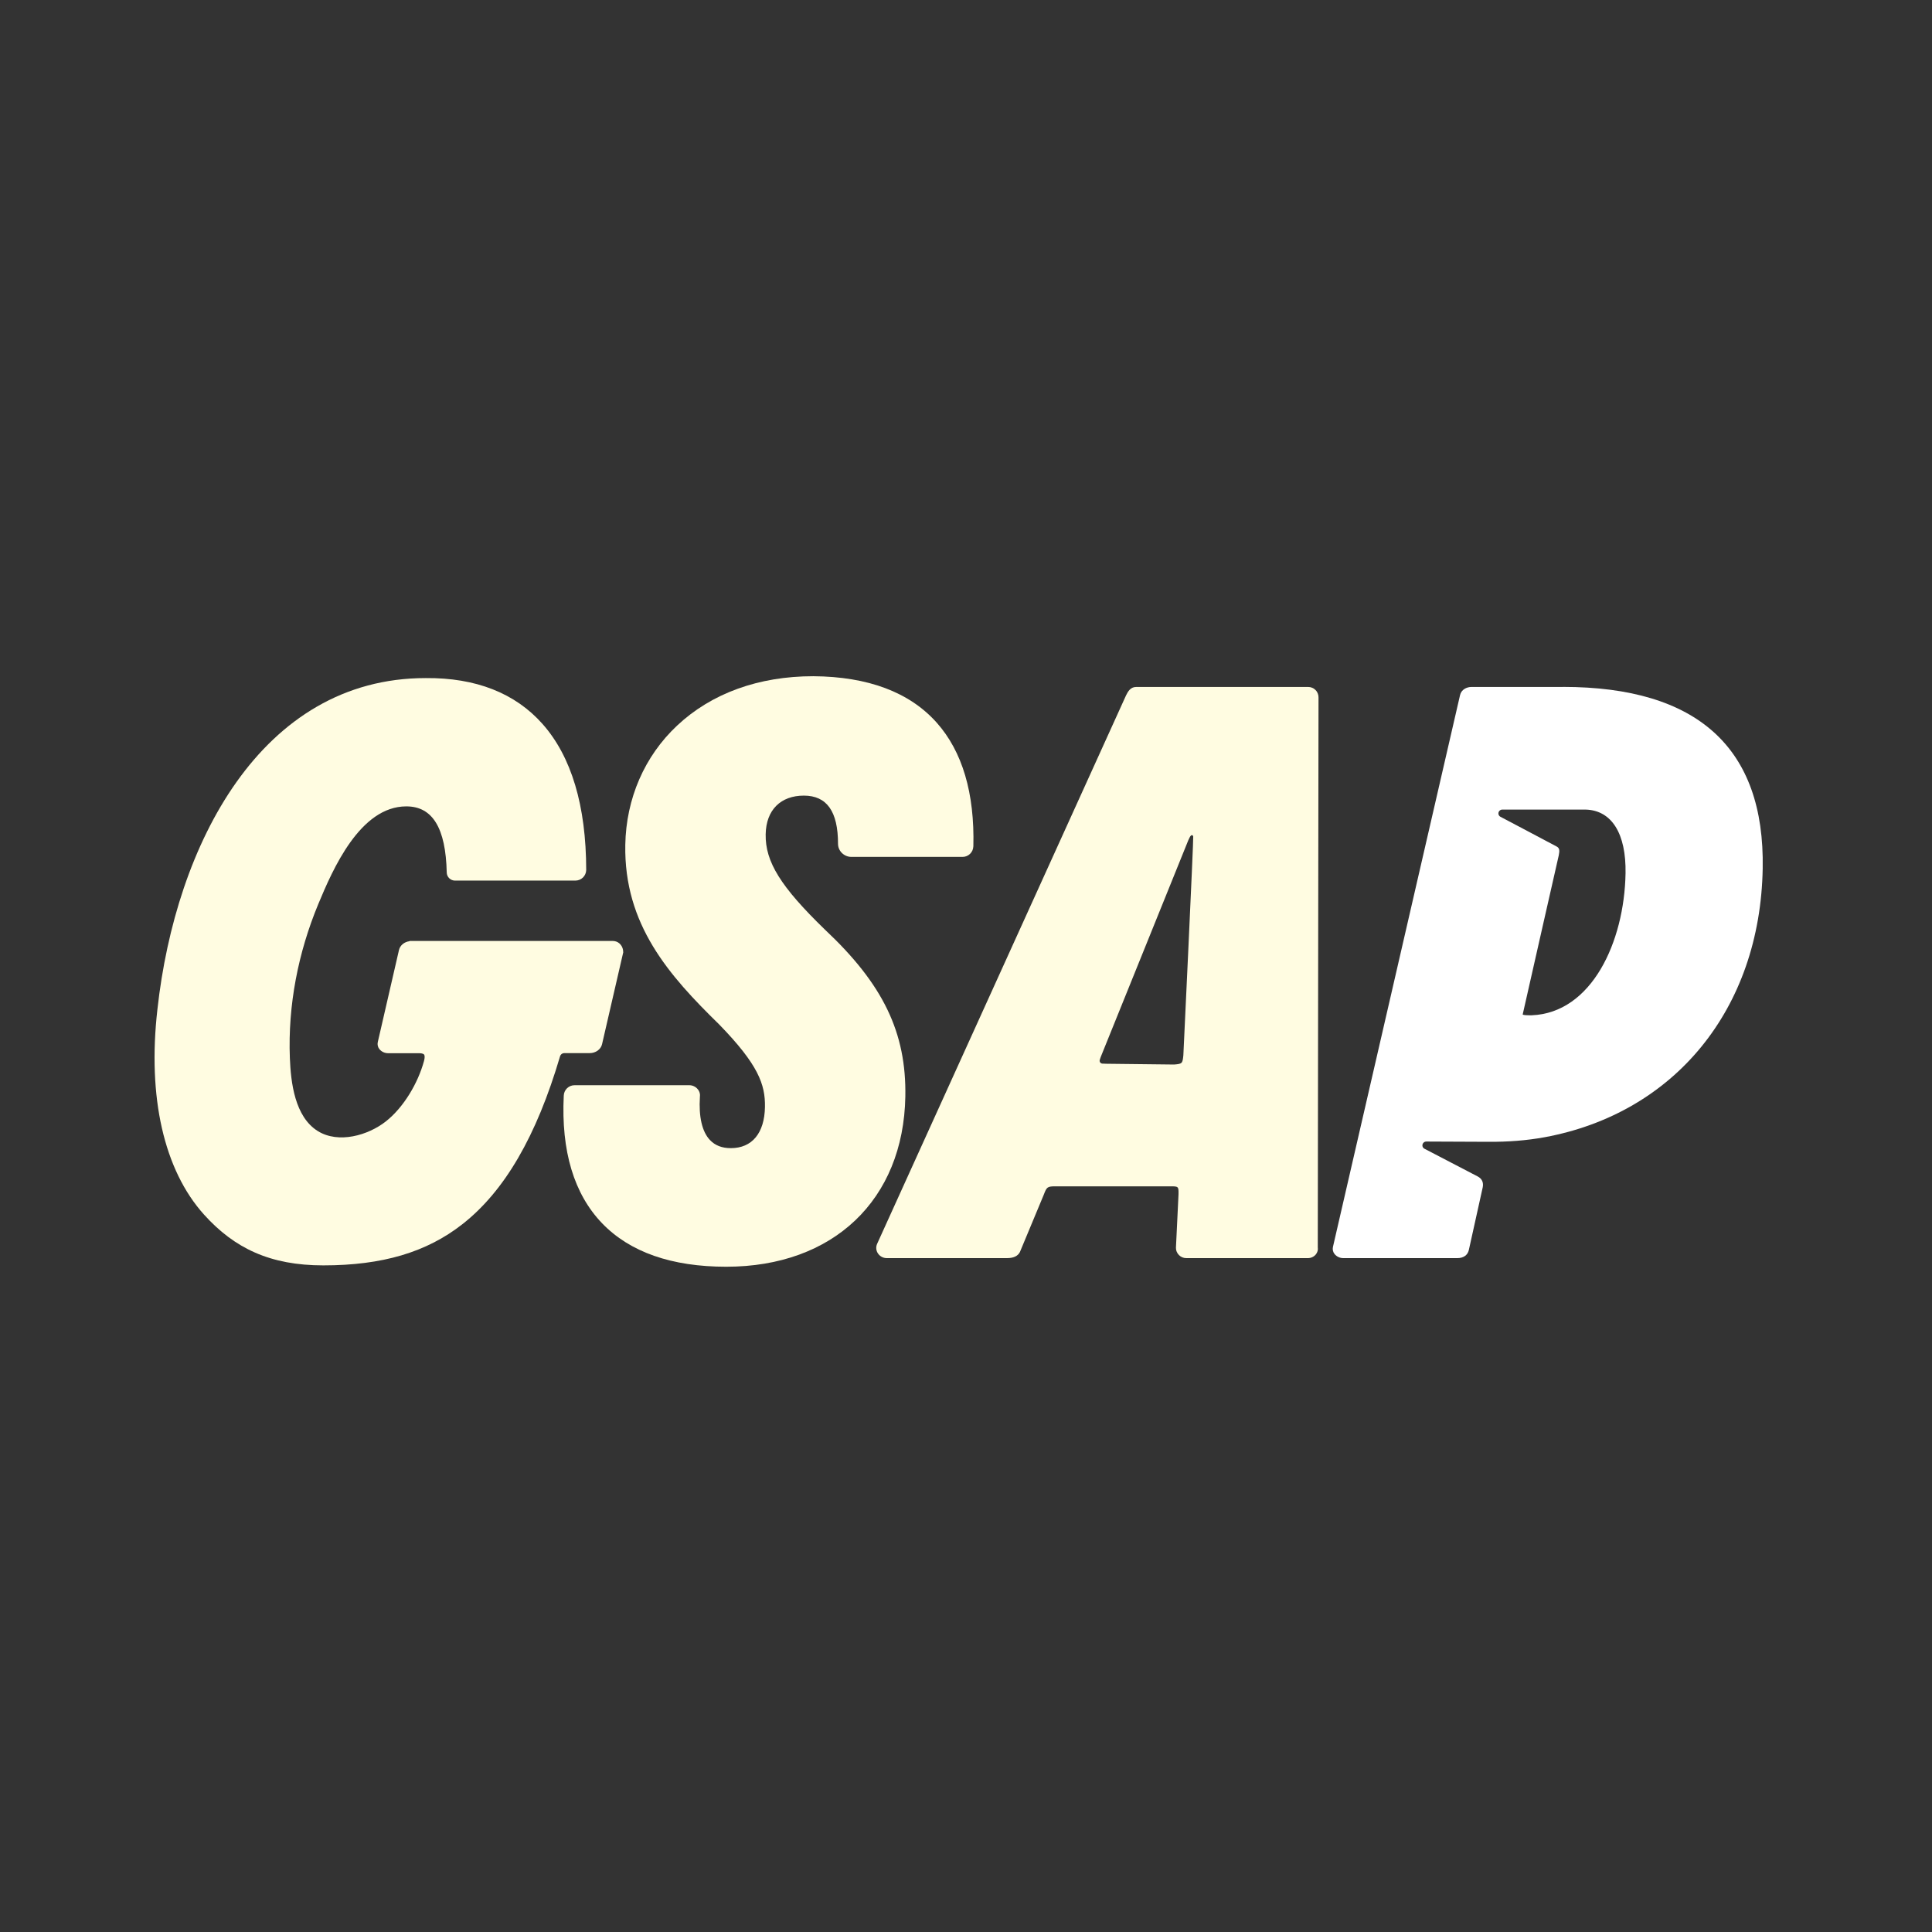
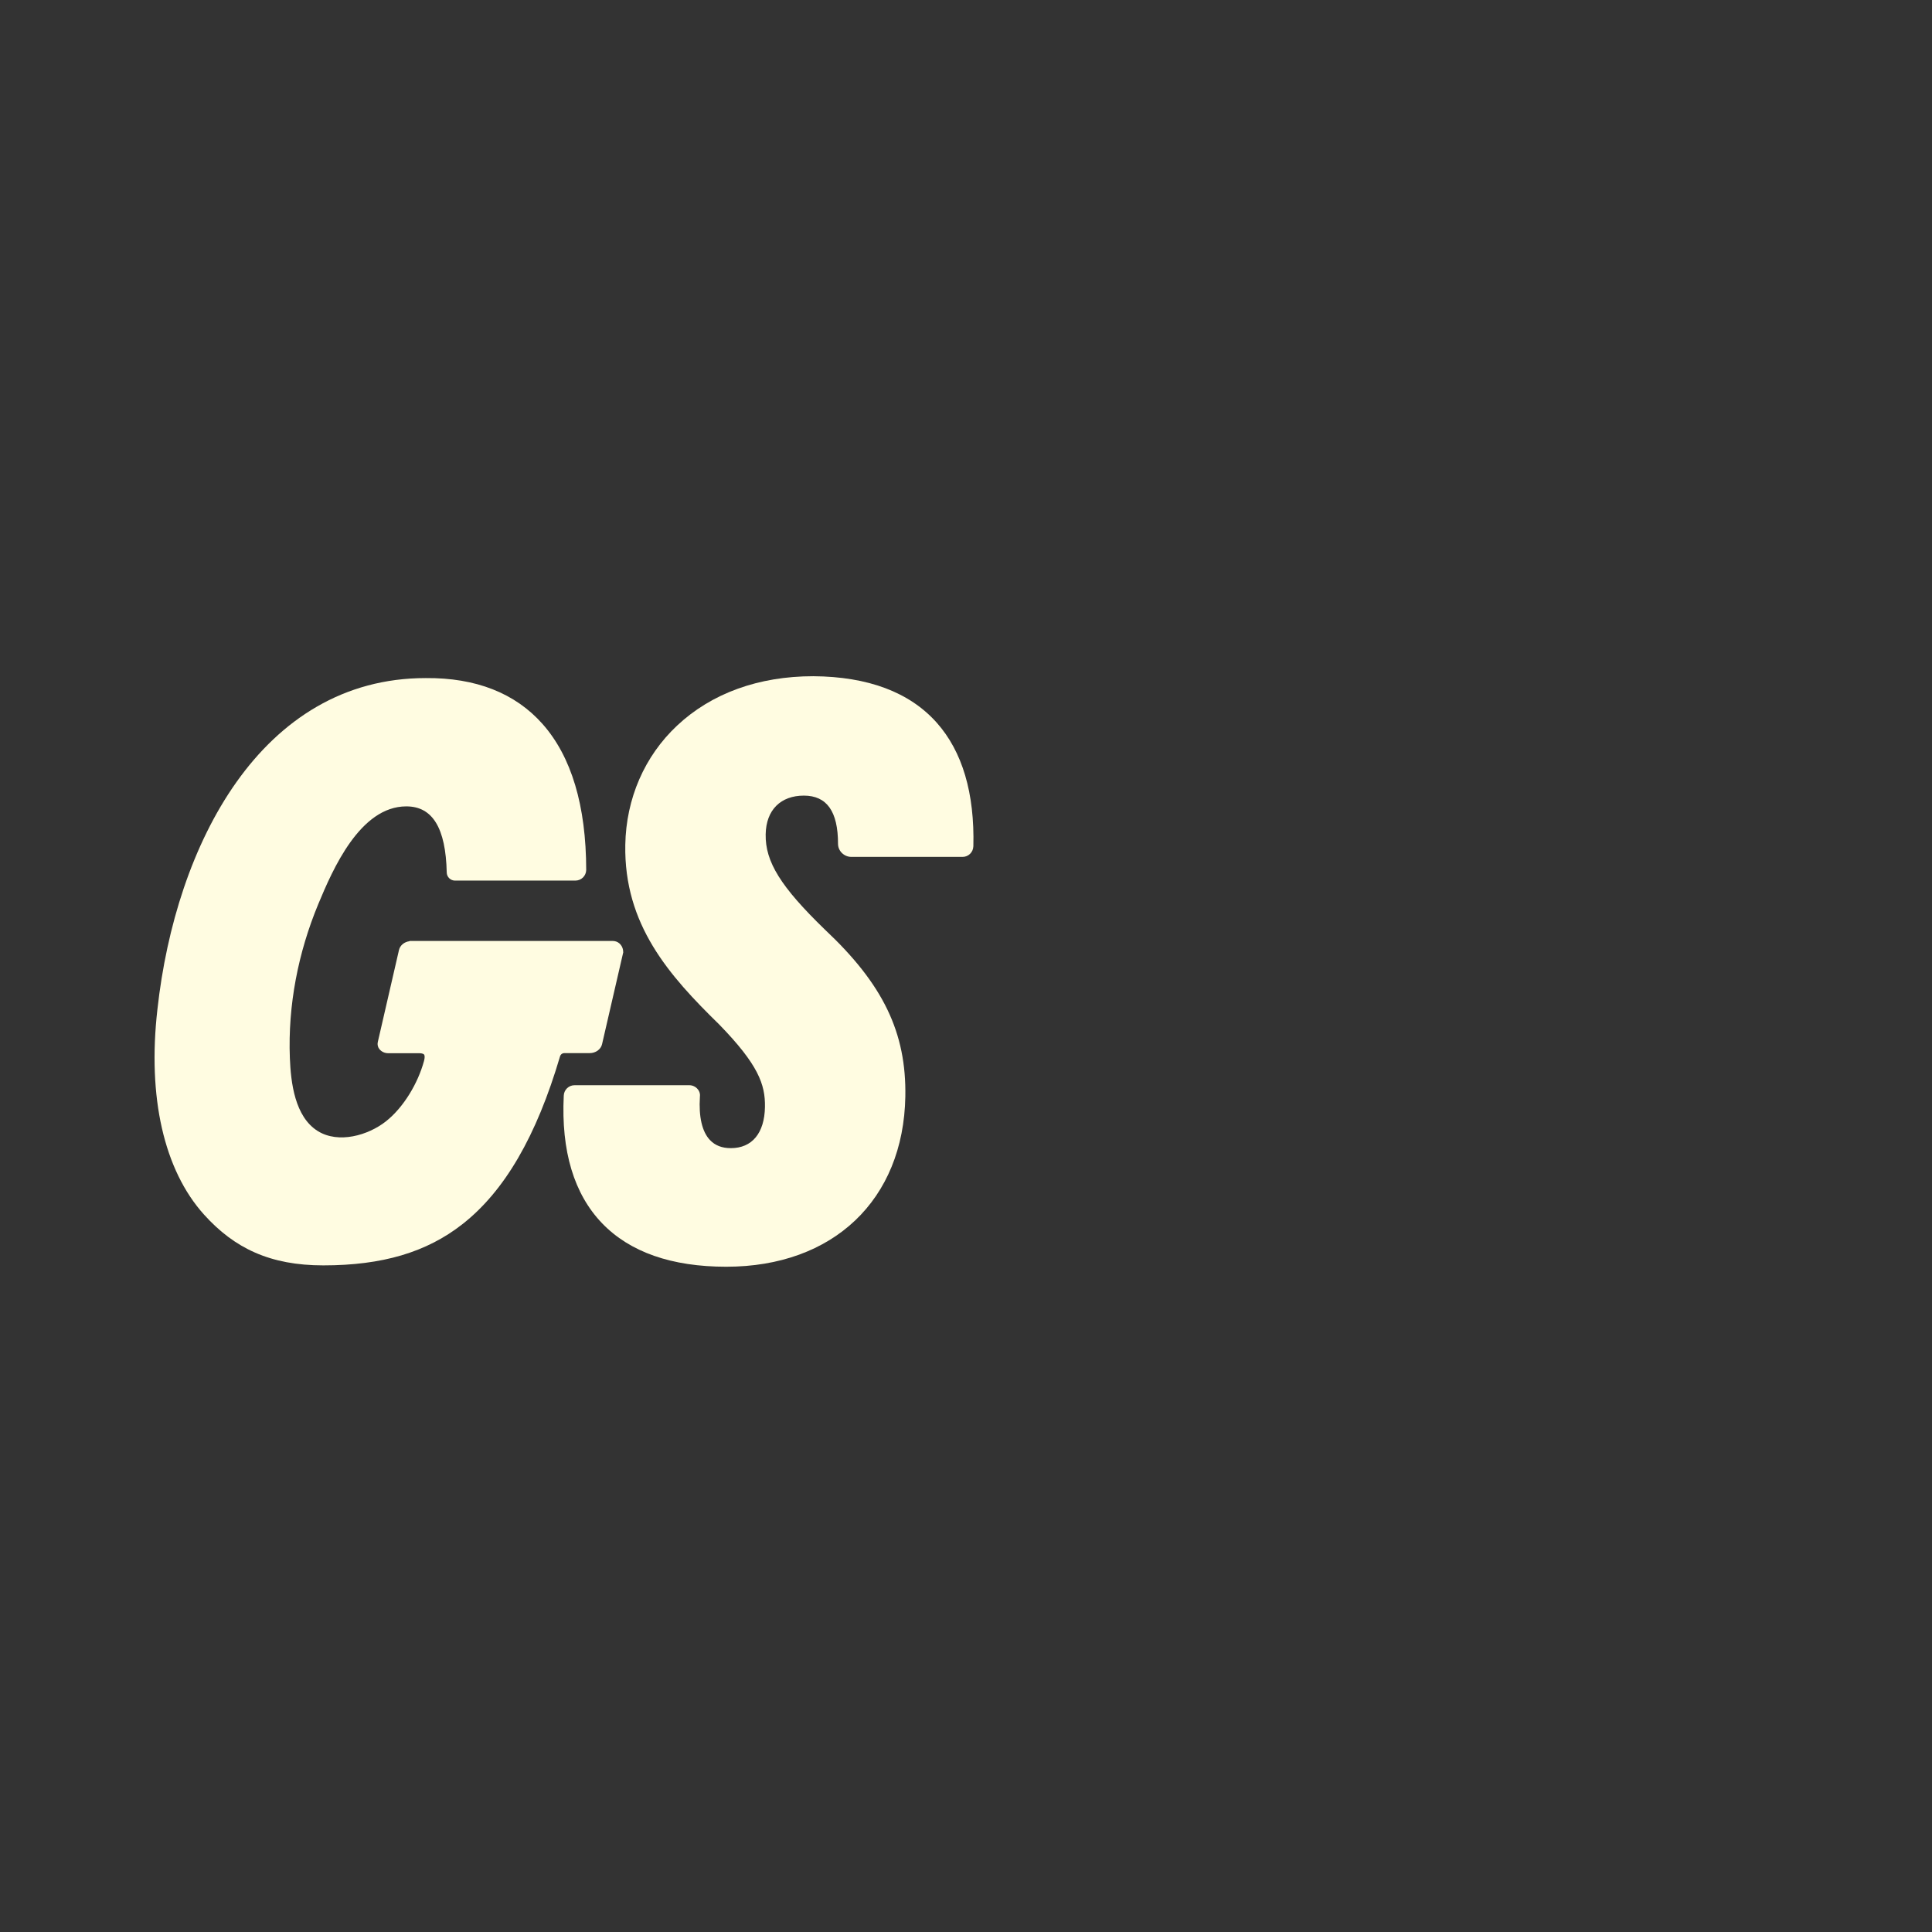
<svg xmlns="http://www.w3.org/2000/svg" width="100" height="100" viewBox="0 0 100 100" fill="none">
  <rect x="0" y="0" width="100" height="100" fill="#333333" stroke="none" />
  <path d="M50.209 44.196C50.313 44.096 50.374 43.958 50.379 43.813H50.381C50.451 41.053 49.812 38.898 48.484 37.405C47.081 35.83 44.932 35.021 42.097 35.001C39.266 35.001 36.828 35.885 35.045 37.558C33.359 39.141 32.407 41.333 32.365 43.729C32.292 47.86 34.627 50.488 37.23 53.031C39.245 55.104 39.615 56.129 39.594 57.299C39.57 58.652 38.926 59.428 37.827 59.428C37.373 59.428 37.01 59.288 36.749 59.01C36.341 58.583 36.161 57.809 36.227 56.774C36.238 56.705 36.234 56.634 36.216 56.567C36.208 56.538 36.197 56.51 36.184 56.483C36.167 56.447 36.145 56.414 36.119 56.383C36.068 56.318 36.002 56.265 35.928 56.229C35.854 56.192 35.772 56.172 35.689 56.171H29.739C29.594 56.17 29.454 56.227 29.35 56.328C29.246 56.428 29.185 56.566 29.18 56.711C29.04 59.58 29.709 61.803 31.166 63.318C32.603 64.81 34.763 65.566 37.59 65.566C43.127 65.566 46.765 62.107 46.86 56.756C46.918 53.447 45.71 50.943 42.698 48.117C40.409 45.898 39.606 44.606 39.631 43.185C39.653 41.91 40.42 41.181 41.608 41.181C42.796 41.181 43.376 41.998 43.376 43.676C43.376 44.048 43.691 44.353 44.068 44.353H49.82C49.965 44.354 50.105 44.297 50.209 44.196Z" fill="#FFFCE1" />
  <path d="M32.259 49.29V49.276H32.256C32.261 48.999 32.068 48.746 31.795 48.71C31.772 48.705 31.746 48.705 31.722 48.705H21.197V48.717C20.925 48.75 20.704 48.934 20.65 49.178L19.554 53.94C19.539 54.004 19.54 54.07 19.555 54.134C19.57 54.198 19.6 54.258 19.642 54.308C19.697 54.373 19.766 54.425 19.843 54.461C19.92 54.496 20.004 54.514 20.089 54.514H21.692C21.785 54.514 21.906 54.528 21.95 54.584C21.992 54.639 21.989 54.763 21.945 54.922C21.633 56.066 20.892 57.32 19.97 58.045C19.048 58.77 17.526 59.204 16.459 58.55C15.256 57.811 15.053 56.029 15.003 54.762C14.898 52.039 15.431 49.306 16.477 46.789C17.226 44.988 18.638 41.738 21.032 41.738C22.389 41.738 23.072 42.859 23.123 45.161C23.124 45.213 23.134 45.263 23.153 45.31C23.174 45.363 23.206 45.412 23.247 45.453C23.324 45.53 23.428 45.576 23.537 45.579H29.783C29.929 45.579 30.069 45.522 30.174 45.42C30.278 45.318 30.338 45.179 30.342 45.033C30.338 41.703 29.578 39.16 28.08 37.471C26.664 35.875 24.629 35.075 22.036 35.097C13.512 35.097 9.085 43.709 8.148 52.244C7.628 56.79 8.486 60.564 10.562 62.869C12.134 64.613 13.986 65.496 16.733 65.496C19.79 65.496 22.078 64.818 23.935 63.363C26.117 61.654 27.77 58.809 28.99 54.668C29.004 54.622 29.032 54.582 29.07 54.554C29.108 54.525 29.154 54.509 29.202 54.509H30.526C30.835 54.509 31.104 54.312 31.163 54.044L32.259 49.29Z" fill="#FFFCE1" />
-   <path fill-rule="evenodd" clip-rule="evenodd" d="M68.208 64.559L68.246 36.1C68.247 36.029 68.234 35.958 68.207 35.892C68.195 35.862 68.181 35.833 68.164 35.806C68.143 35.773 68.119 35.743 68.091 35.715C68.068 35.691 68.042 35.67 68.015 35.651C67.984 35.63 67.95 35.611 67.915 35.597C67.849 35.57 67.778 35.556 67.707 35.557H58.805C58.505 35.557 58.374 35.814 58.288 35.984L45.398 64.385V64.39L45.393 64.397C45.25 64.746 45.521 65.12 45.899 65.12H52.122C52.458 65.12 52.681 65.018 52.79 64.806L54.026 61.837C54.178 61.44 54.206 61.404 54.639 61.404H60.584C60.998 61.404 61.006 61.412 61 61.816L60.867 64.577C60.866 64.608 60.868 64.638 60.873 64.668C60.879 64.708 60.89 64.747 60.905 64.785C60.932 64.851 60.971 64.911 61.022 64.962C61.072 65.013 61.131 65.052 61.197 65.08C61.263 65.107 61.333 65.121 61.405 65.12H67.692C67.77 65.121 67.847 65.105 67.918 65.073C67.989 65.041 68.052 64.994 68.102 64.935C68.146 64.884 68.178 64.823 68.197 64.758C68.215 64.694 68.219 64.626 68.208 64.559ZM57.195 55.057C57.148 55.057 57.101 55.056 57.054 55.052C57.032 55.05 57.011 55.044 56.992 55.033C56.973 55.022 56.957 55.007 56.944 54.989C56.938 54.981 56.933 54.972 56.929 54.962C56.924 54.952 56.921 54.941 56.919 54.929C56.917 54.917 56.916 54.905 56.917 54.893C56.918 54.883 56.919 54.874 56.922 54.865C56.929 54.841 56.937 54.813 56.949 54.78C56.957 54.755 56.966 54.728 56.977 54.7L61.435 43.668C61.475 43.559 61.522 43.452 61.574 43.349C61.646 43.2 61.734 43.19 61.761 43.3C61.785 43.392 61.25 54.627 61.25 54.627C61.208 55.048 61.189 55.065 60.774 55.1L57.199 55.059H57.191L57.195 55.057Z" fill="#FFFCE1" />
-   <path fill-rule="evenodd" clip-rule="evenodd" d="M76.165 35.557H80.891L80.896 35.554C87.867 35.554 91.347 38.713 91.237 44.948C91.109 52.255 86.656 57.624 79.953 58.862C79 59.037 78.031 59.105 77.063 59.1L73.826 59.086C73.773 59.086 73.722 59.106 73.684 59.143C73.646 59.18 73.624 59.23 73.623 59.283C73.622 59.319 73.631 59.355 73.65 59.385C73.668 59.416 73.695 59.441 73.727 59.457L74.122 59.662L75.141 60.193L76.165 60.726C76.27 60.781 76.376 60.837 76.482 60.891C76.709 61.01 76.796 61.205 76.745 61.458L76.028 64.695C75.969 64.964 75.752 65.12 75.434 65.12H69.527C69.442 65.12 69.358 65.102 69.281 65.066C69.205 65.031 69.136 64.979 69.082 64.915C69.039 64.864 69.009 64.804 68.994 64.74C68.978 64.676 68.978 64.609 68.992 64.545L75.57 35.987C75.635 35.689 75.915 35.557 76.165 35.557ZM79.156 52.551H79.282C82.385 52.426 84.076 48.76 84.138 45.203C84.174 43.148 83.424 41.945 82.079 41.904H77.758C77.706 41.904 77.655 41.924 77.618 41.961C77.58 41.998 77.559 42.047 77.557 42.1C77.556 42.136 77.566 42.171 77.584 42.202C77.602 42.233 77.628 42.258 77.66 42.275C77.66 42.275 80.393 43.716 80.58 43.82C80.727 43.9 80.729 44.036 80.681 44.274C80.68 44.279 80.262 46.117 79.822 48.056C79.33 50.219 78.811 52.507 78.814 52.51C78.822 52.52 78.872 52.551 79.156 52.551Z" fill="#ffffff" />
</svg>